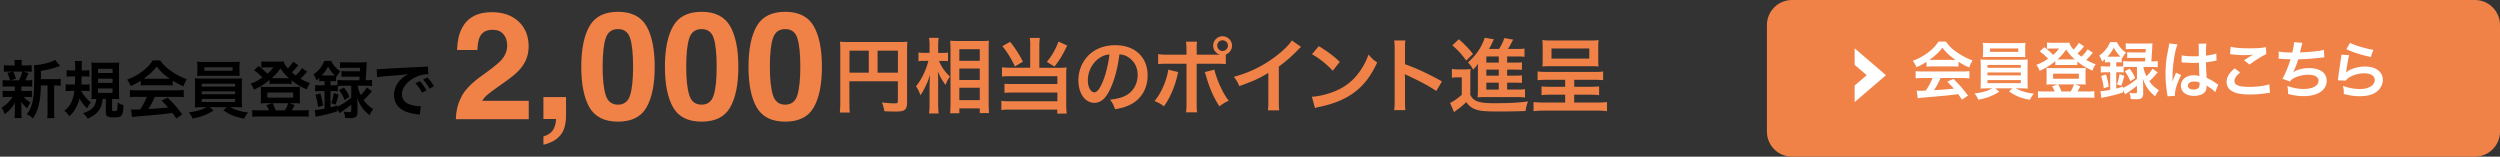
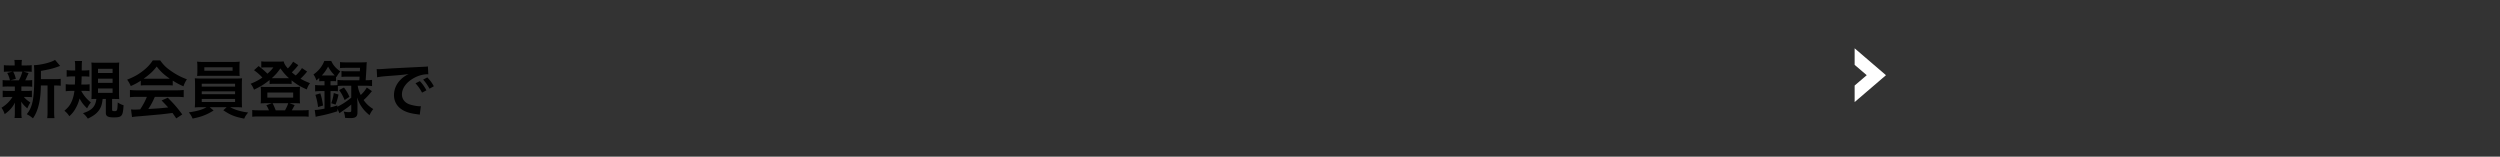
<svg xmlns="http://www.w3.org/2000/svg" xml:space="preserve" id="レイヤー_1" x="0" y="0" style="enable-background:new 0 0 399 25" version="1.1" viewBox="0 0 399 25">
  <rect x="0" y="0" width="399" height="25" fill="#333333" stroke="none" />
  <style>.st0{fill:#f08248}.st1{enable-background:new}.st2{fill:#fff}</style>
-   <path id="長方形_17133" d="M286 0h109c2.21 0 4 1.79 4 4v17c0 2.21-1.79 4-4 4H286c-2.21 0-4-1.79-4-4V4c0-2.21 1.79-4 4-4z" class="st0" />
  <g class="st1">
-     <path d="M307.47 9.87c-.62.4-.9.55-1.6.86-.17-.4-.33-.68-.58-1.02 1.08-.43 1.75-.8 2.51-1.39.66-.51 1.17-1.04 1.58-1.68h1.19c.53.74.93 1.13 1.69 1.66.85.6 1.66 1.02 2.57 1.35-.28.43-.41.71-.55 1.12-.63-.27-1.01-.47-1.71-.91v.78c-.26-.03-.52-.04-.9-.04h-3.34a8 8 0 0 0-.86.04v-.77zm-.55 2.58c-.51 0-.85.02-1.18.06v-1.16c.33.04.71.06 1.18.06h6.23c.49 0 .84-.02 1.17-.06v1.16c-.33-.04-.67-.06-1.17-.06h-3.44c-.31.73-.62 1.32-1.04 1.94 1.77-.1 1.77-.1 3.17-.25-.32-.35-.49-.53-1.05-1.11l.99-.44c1.07 1.08 1.5 1.58 2.31 2.67l-.96.63c-.33-.49-.43-.63-.6-.87-.83.11-1.43.18-1.8.22-.99.09-2.97.27-3.37.3-.56.04-1.06.09-1.29.14l-.16-1.22c.27.02.44.03.58.03.07 0 .37-.01.88-.04.49-.74.8-1.32 1.07-2h-1.52zm4.74-2.89c.16 0 .25 0 .44-.01-.92-.63-1.49-1.15-2.09-1.94-.53.71-1.15 1.29-2.08 1.94.17.01.23.01.41.01h3.32zM317.2 14.1c-.5 0-.79.01-1.11.04.02-.25.04-.55.04-1.05v-2.53c0-.51-.01-.77-.04-1.07.3.03.64.04 1.11.04h5.32c.49 0 .77-.01 1.12-.04-.03.27-.04.51-.04 1.07v2.53c0 .39.01.61.01.65 0 .19 0 .22.03.4-.31-.03-.62-.04-1.12-.04h-.8c.85.45 1.7.7 2.88.85-.36.45-.48.63-.62.98-1.55-.31-2.18-.56-3.34-1.34l.54-.49h-2.72l.63.53c-.7.43-1.15.65-1.82.89-.4.14-.71.22-1.53.4-.17-.41-.33-.67-.61-.99 1.43-.22 2.12-.42 2.84-.83h-.77zm6.02-5.73c0 .3.01.52.03.75-.3-.02-.64-.03-1.08-.03h-4.61c-.45 0-.8.01-1.1.03.02-.25.04-.48.04-.75V7.6c0-.3-.01-.47-.05-.77.35.04.6.05 1.14.05h4.54c.54 0 .78-.01 1.13-.05-.03.27-.04.45-.04.77v.77zm-6.02 2.45h5.32v-.46h-5.32v.46zm0 1.21h5.32v-.46h-5.32v.46zm0 1.24h5.32v-.49h-5.32v.49zm.41-5.54v.55h4.51v-.55h-4.51zM334.02 8.42c-.08.08-.09.09-.18.21-.24.29-.58.65-.88.93.49.28.84.44 1.52.71-.25.34-.36.55-.52 1-1.05-.47-1.59-.79-2.42-1.45v.59c-.2-.03-.33-.04-.67-.04h-2.21c-.26 0-.45.01-.63.04v-.65c-.84.68-1.39 1.02-2.49 1.55-.17-.43-.32-.69-.54-.95.72-.28 1.2-.53 1.88-.99-.52-.54-.8-.78-1.34-1.17l.74-.66c.55.42.98.79 1.4 1.22.47-.41.63-.58.95-1.01h-1.32c-.2 0-.38.01-.61.04V6.78c.25.04.41.05.83.05h1.88c.47 0 .65-.01.86-.04.11.41.25.65.67 1.13.37-.38.66-.76.84-1.08l.83.55c-.26.35-.69.82-1.03 1.15.25.22.37.32.62.5.43-.4.77-.81.99-1.18l.83.56zm-6.1 6.18a3.85 3.85 0 0 0-.41-.81l.88-.32h-1.07c-.33 0-.54.01-.72.03.03-.27.04-.44.04-.73v-1.26c0-.26-.01-.45-.04-.68.26.03.46.04.79.04h4.72c.35 0 .54-.01.78-.04-.03.22-.04.38-.04.67v1.27c0 .34.01.5.04.73-.19-.02-.39-.03-.72-.03h-.97l.83.3c-.16.3-.39.73-.46.83h1.71c.47 0 .69-.01.98-.05v1.08c-.3-.04-.56-.05-1.04-.05h-6.92c-.48 0-.73.01-1.04.05v-1.08c.29.04.5.05.97.05h1.69zm-.25-2.03h4.12v-.81h-4.12v.81zm3.21-3.09h.25c-.54-.48-.88-.88-1.38-1.57-.44.64-.82 1.07-1.38 1.57H330.88zm-.39 5.12c.22-.39.42-.82.51-1.13h-2.5c.21.39.35.72.5 1.13h1.49zM336.54 9.94c-.22 0-.37.01-.59.03v-.53c-.19.17-.25.22-.46.39-.13-.41-.23-.62-.46-.95.82-.57 1.41-1.31 1.73-2.16h1.1c.34.71.71 1.14 1.46 1.68-.28.31-.42.52-.61.89l-.08-.07v.75c-.22-.03-.31-.03-.59-.03h-.29v.67h.4c.3 0 .52-.01.71-.04v-.83c.28.04.56.06.96.06h2.53c.02-.3.03-.4.04-.57h-1.98c-.45 0-.66.01-.91.04v-.95c.25.04.44.05.91.05h2.02c.02-.25.02-.28.03-.55h-2.24c-.42 0-.71.01-.95.04V6.9c.28.04.55.05 1 .05h2.35c.41 0 .68-.01.92-.04-.03.23-.03.23-.06.97-.03.52-.08 1.4-.12 1.92h.06c.42 0 .69-.02.96-.06v.99c-.27-.03-.58-.05-.95-.05h-1.34c.09.55.19.87.48 1.48.45-.43.7-.73.97-1.2l.82.58c-.5.61-.92 1.07-1.33 1.42.44.62.83.99 1.54 1.44-.27.34-.41.57-.6.98-.64-.55-.9-.83-1.22-1.29-.33-.47-.49-.8-.76-1.55.02.2.04.57.06 1.11v1.28c0 .67-.29.91-1.1.91-.22 0-.49-.01-.88-.04-.04-.46-.09-.67-.23-1.01.32.07.6.1.78.1.37 0 .44-.04.44-.26v-.95c-.35.29-.41.35-.71.56-.17.12-.17.12-.85.59-.16.11-.16.11-.33.23l-.32-.71v.4c-1.02.33-1.78.53-2.68.71-.47.09-.48.09-.79.18l-.15-1.1c.41 0 .77-.05 1.56-.21v-2.8h-.52c-.42 0-.73.02-.98.05v-1.02c.26.03.57.05.99.05h.51v-.67h-.25zm-.78 4.14c-.08-.69-.19-1.19-.42-1.95l.78-.24c.21.64.31 1.1.44 1.94l-.8.25zm.8-5.04h1.49c.18 0 .24 0 .37-.01-.44-.44-.72-.81-1.06-1.41-.3.57-.57.96-1 1.42h.2zm3.26 1.64c-.39 0-.65.01-.89.04v.86c-.22-.04-.42-.05-.78-.05h-.4v2.6c.38-.09.56-.15 1.09-.31v.21c.8-.39 1.47-.83 2.22-1.45v-1.9h-1.24zm-1.95 2.79c.21-.6.31-1 .4-1.63l.76.25c-.14.64-.26 1.05-.48 1.6l-.68-.22zm2.03-2.51c.47.66.6.87.87 1.49l-.77.51c-.27-.65-.5-1.08-.88-1.59l.78-.41zM345.94 15.37c-.01-.1-.01-.16-.05-.39-.19-1.17-.27-2.13-.27-3.18 0-.9.06-1.78.19-2.65.05-.3.05-.3.27-1.43.07-.35.11-.64.11-.74v-.04l1.35.14c-.41.87-.79 3.28-.8 5.02-.01.36-.01.36-.01.52v.16c0 .08 0 .1-.01.21h.01c.05-.11.05-.11.12-.29.02-.07.07-.18.12-.34.09-.21.09-.21.19-.45.02-.03.03-.06.12-.31l.83.37c-.59 1.16-.99 2.4-.99 3.06 0 .07 0 .08.02.27l-1.2.07zm2.26-6.55c.47.12.99.16 1.81.16.35 0 .57 0 .92-.02 0-.59-.01-1.09-.01-1.5 0-.22-.01-.37-.03-.48l1.25-.03c-.05.28-.07.76-.07 1.47v.46c.52-.06.96-.14 1.35-.24.06-.02.06-.02.22-.08l.08-.02.04 1.13c-.1.01-.11.01-.29.05-.34.07-.86.16-1.39.22v.22c0 .56 0 .58.1 2.26.72.34.97.48 1.57.91.13.09.18.12.28.17l-.48 1.21c-.17-.2-.47-.46-.75-.64-.34-.22-.57-.37-.63-.41v.14c0 .22-.03.42-.08.56-.23.59-.93.94-1.9.94-1.31 0-2.11-.62-2.11-1.64 0-.97.85-1.65 2.06-1.65.37 0 .62.04.89.14-.03-.25-.04-.74-.08-2.13-.4.01-.64.02-.9.02-.37 0-.77-.01-1.24-.05-.14 0-.25-.01-.3-.01-.09-.01-.15-.01-.17-.01-.05-.01-.08-.01-.1-.01-.01 0-.03 0-.06.01l.02-1.15zm2.03 4.19c-.64 0-1.04.25-1.04.66 0 .37.36.62.92.62.37 0 .66-.11.81-.31.09-.12.13-.27.13-.54v-.27c-.33-.12-.52-.16-.82-.16zM357.53 11.57c-.63.52-.91.94-.91 1.37 0 .65.73.93 2.42.93 1.19 0 2.5-.18 3.14-.42l.11 1.37c-.17.01-.23.01-.44.04-1.2.17-1.84.22-2.7.22-1.09 0-1.97-.11-2.5-.33-.86-.33-1.28-.89-1.28-1.67 0-.76.39-1.42 1.29-2.17l.87.66zm-1.52-4.11c.77.18 1.66.25 3 .25 1.27 0 1.98-.05 2.64-.19l.04 1.12c-.6.27-1.68.94-2.67 1.66l-.87-.69c.52-.33 1.01-.63 1.47-.89-.44.06-.87.08-1.5.08-.51 0-1.34-.05-1.83-.12-.2-.02-.23-.03-.37-.03l.09-1.19zM363.69 8.21c.46.12 1.13.17 2.16.17.19-.8.26-1.22.28-1.65l1.34.11c-.06.18-.06.18-.16.58-.18.75-.18.75-.24.94.76-.02 1.89-.1 2.55-.18.74-.09.93-.13 1.28-.23l.06 1.21c-.23.01-.32.02-.58.05-1.45.16-2.33.23-3.58.26-.21.71-.59 1.67-.79 2.03v.02c.67-.43 1.54-.65 2.52-.65 1.76 0 2.81.76 2.81 2.03 0 1.48-1.43 2.44-3.62 2.44-.89 0-1.77-.12-2.55-.35 0-.57-.01-.77-.1-1.27.9.32 1.74.48 2.58.48 1.45 0 2.39-.51 2.39-1.31 0-.62-.6-.96-1.68-.96-.74 0-1.51.18-2.15.49-.37.18-.55.33-.73.58l-1.21-.42c.15-.24.32-.55.47-.9.33-.76.7-1.73.84-2.22-.53-.01-.98-.03-1.51-.07-.14-.01-.24-.01-.32-.01h-.08l.02-1.17zM374.93 8.8c-.15.55-.32 1.48-.45 2.46-.02.14-.02.14-.05.29l.02.02c.58-.56 1.82-.95 3.03-.95 1.7 0 2.82.84 2.82 2.12 0 .73-.39 1.47-1.03 1.93-.65.47-1.48.68-2.64.68-.86 0-1.41-.07-2.55-.35-.01-.62-.03-.82-.15-1.29.98.34 1.84.5 2.69.5 1.41 0 2.39-.59 2.39-1.44 0-.67-.63-1.07-1.69-1.07-.89 0-1.82.27-2.49.73-.18.13-.24.19-.45.43l-1.26-.04c.03-.18.03-.22.08-.6.08-.62.24-1.73.42-2.91.04-.24.05-.36.06-.58l1.25.07zm.13-1.96c.69.38 2.6.95 3.73 1.11l-.41 1.15c-1.71-.39-2.76-.72-3.9-1.25l.58-1.01z" class="st2" />
-   </g>
+     </g>
  <g id="グループ_5092" transform="translate(-12156 765.285)">
    <g class="st1">
      <path d="M12157.33-751.48c-.42 0-.65.01-.91.04v-1.07c.25.04.46.05.93.05h.24c-.14-.56-.24-.82-.44-1.18l.88-.22h-.47c-.44 0-.67.01-.94.04v-1.07c.25.04.48.05.96.05h.76v-.15c0-.34-.01-.48-.05-.73h1.21c-.04.24-.05.37-.05.73v.15h.68c.47 0 .67-.01.93-.05v1.07c-.27-.03-.51-.04-.94-.04h-.41l.85.24c-.06.13-.06.13-.15.35-.06.1-.06.1-.17.37-.07.17-.11.24-.22.44h.2c.45 0 .66-.01.92-.05v1.07a7.64 7.64 0 0 0-.92-.04h-.81v.71h.77c.43 0 .65-.01.91-.05v1.05c-.26-.03-.49-.04-.91-.04h-.37c.3.35.55.56 1.03.88-.22.37-.33.58-.48.95-.5-.45-.66-.62-.98-1.08.01.13.01.13.02.39 0 .03.01.34.01.39v1c0 .35.02.59.06.83h-1.15c.03-.23.05-.47.05-.79v-1c0-.19.01-.45.03-.68-.41.77-.87 1.29-1.65 1.85-.14-.41-.28-.69-.51-1.02.76-.47 1.32-1.02 1.75-1.72h-.65c-.43 0-.64.01-.91.05v-1.06c.26.04.46.05.93.05h1.01v-.71h-1.04zm.77-2.38c.22.43.3.64.43 1.16l-.89.24h1.37c.28-.52.41-.84.56-1.4h-1.47zm6.68 1.21c.44 0 .69-.02.91-.06v1.11c-.25-.03-.41-.04-.8-.04h-.25v4.03c0 .6.01.88.06 1.18h-1.17c.05-.31.06-.6.06-1.18v-4.03h-1.07c-.01 1.27-.13 2.32-.37 3.23-.2.78-.51 1.48-.89 2.01-.4-.33-.57-.44-.99-.66.95-1.16 1.2-2.47 1.2-6.26 0-.84-.01-1.16-.06-1.56 1.13-.03 2.86-.47 3.37-.85l.82.97c-.11.03-.15.05-.33.11-.8.3-1.43.45-2.74.68v1.32h2.25zM12168.96-750.78c.46.81.85 1.27 1.54 1.84-.06.08-.1.14-.13.18-.21.28-.21.28-.47.77-.59-.59-.86-.94-1.2-1.58-.13.51-.27.89-.51 1.36-.33.63-.58.97-1.12 1.47-.29-.42-.42-.56-.79-.87.61-.52.91-.9 1.18-1.53.2-.47.33-.95.42-1.64h-.45c-.35 0-.67.02-.94.06v-1.13c.27.04.54.06.89.06h.57c.02-.44.03-.74.04-1.3h-.51c-.29 0-.54.02-.84.05v-1.06c.28.04.53.06.89.06h.47c0-.98 0-1.14-.06-1.51h1.16c-.05.33-.05.33-.06 1.51h.35c.35 0 .59-.01.87-.05v1.05c-.27-.04-.48-.05-.78-.05h-.45c-.01.57-.02.78-.05 1.3h.45c.34 0 .6-.01.87-.05v1.11c-.27-.04-.48-.05-.78-.05h-.56zm3.42 1.28c-.1.91-.24 1.32-.59 1.82-.39.53-.82.86-1.77 1.33-.32-.45-.46-.6-.78-.87 1.42-.45 2-1.06 2.14-2.28-.28 0-.55.01-.79.03.02-.25.03-.56.03-.99v-3.86c0-.42-.01-.76-.04-.99.23.03.51.04.96.04h2.52c.54 0 .71-.01.97-.04-.03.28-.04.56-.04 1.01v3.88c0 .41.01.65.04.96-.12-.02-.15-.02-.29-.02h-.2c-.24-.01-.4-.02-.42-.02h-.23v1.73c0 .18.08.22.4.22.42 0 .45-.08.5-1.39.32.22.55.34.93.45-.1 1.75-.26 1.94-1.58 1.94-.92 0-1.25-.19-1.25-.72v-2.23h-.51zm-.74-4.13h2.33v-.67h-2.33v.67zm0 1.57h2.33v-.67h-2.33v.67zm0 1.6h2.33v-.7h-2.33v.7zM12178.47-752.41c-.62.4-.9.55-1.6.86-.17-.4-.33-.68-.58-1.02 1.08-.43 1.75-.8 2.51-1.39.66-.51 1.17-1.04 1.58-1.68h1.19c.53.74.93 1.13 1.69 1.66.85.6 1.66 1.02 2.57 1.35-.28.43-.41.71-.55 1.12-.63-.27-1.01-.47-1.71-.91v.78c-.26-.03-.52-.04-.9-.04h-3.34a8 8 0 0 0-.86.04v-.77zm-.55 2.58c-.51 0-.85.02-1.18.06v-1.16c.33.04.71.06 1.18.06h6.23c.49 0 .84-.02 1.17-.06v1.16c-.33-.04-.67-.06-1.17-.06h-3.44c-.31.73-.62 1.32-1.04 1.94 1.77-.1 1.77-.1 3.17-.25-.32-.35-.49-.53-1.05-1.11l.99-.44c1.07 1.08 1.5 1.58 2.31 2.67l-.96.63c-.33-.49-.43-.63-.6-.87-.83.11-1.43.18-1.8.22-.99.09-2.97.27-3.37.3-.56.04-1.06.09-1.29.14l-.16-1.22c.27.02.44.03.58.03.07 0 .37-.01.88-.04.49-.74.8-1.32 1.07-2h-1.52zm4.74-2.89c.16 0 .25 0 .44-.01-.92-.63-1.49-1.15-2.09-1.94-.53.71-1.15 1.29-2.08 1.94.17.01.23.01.41.01h3.32zM12188.2-748.18c-.5 0-.79.01-1.11.04.02-.25.04-.55.04-1.05v-2.53c0-.51-.01-.77-.04-1.07.3.03.64.04 1.11.04h5.32c.49 0 .77-.01 1.12-.04-.03.27-.04.51-.04 1.07v2.53c0 .39.01.61.01.65 0 .19 0 .22.03.4-.31-.03-.62-.04-1.12-.04h-.8c.85.45 1.7.7 2.88.85-.36.45-.48.63-.62.98-1.55-.31-2.18-.56-3.34-1.34l.54-.49h-2.72l.63.53c-.7.43-1.15.65-1.82.89-.4.14-.71.22-1.53.4-.17-.41-.33-.67-.61-.99 1.43-.22 2.12-.42 2.84-.83h-.77zm6.02-5.73c0 .3.01.52.03.75-.3-.02-.64-.03-1.08-.03h-4.61c-.45 0-.8.01-1.1.03.02-.25.04-.48.04-.75v-.77c0-.3-.01-.47-.05-.77.35.04.6.05 1.14.05h4.54c.54 0 .78-.01 1.13-.05-.03.27-.04.45-.04.77v.77zm-6.02 2.45h5.32v-.46h-5.32v.46zm0 1.21h5.32v-.46h-5.32v.46zm0 1.24h5.32v-.49h-5.32v.49zm.41-5.54v.55h4.51v-.55h-4.51zM12205.02-753.86c-.08.08-.09.09-.18.21-.24.29-.58.65-.88.93.49.28.84.44 1.52.71-.25.34-.36.55-.52 1-1.05-.47-1.59-.79-2.42-1.45v.59c-.2-.03-.33-.04-.67-.04h-2.21c-.26 0-.45.01-.63.04v-.65c-.84.68-1.39 1.02-2.49 1.55-.17-.43-.32-.69-.54-.95.72-.28 1.2-.53 1.88-.99-.52-.54-.8-.78-1.34-1.17l.74-.66c.55.42.98.79 1.4 1.22.47-.41.63-.58.95-1.01h-1.32c-.2 0-.38.01-.61.04v-1.01c.25.04.41.05.83.05h1.88c.47 0 .65-.01.86-.04.11.41.25.65.67 1.13.37-.38.66-.76.84-1.08l.83.55c-.26.35-.69.82-1.03 1.15.25.22.37.32.62.5.43-.4.77-.81.99-1.18l.83.56zm-6.1 6.18a3.85 3.85 0 0 0-.41-.81l.88-.32h-1.07c-.33 0-.54.01-.72.03.03-.27.04-.44.04-.73v-1.26c0-.26-.01-.45-.04-.68.26.03.46.04.79.04h4.72c.35 0 .54-.01.78-.04-.03.22-.04.38-.04.67v1.27c0 .34.01.5.04.73-.19-.02-.39-.03-.72-.03h-.97l.83.3c-.16.3-.39.73-.46.83h1.71c.47 0 .69-.01.98-.05v1.08c-.3-.04-.56-.05-1.04-.05h-6.92c-.48 0-.73.01-1.04.05v-1.08c.29.04.5.05.97.05h1.69zm-.25-2.03h4.12v-.81h-4.12v.81zm3.21-3.09h.25c-.54-.48-.88-.88-1.38-1.57-.44.64-.82 1.07-1.38 1.57H12201.88zm-.39 5.12c.22-.39.42-.82.51-1.13h-2.5c.21.39.35.72.5 1.13h1.49zM12207.54-752.34c-.22 0-.37.01-.59.03v-.53c-.19.17-.25.22-.46.39-.13-.41-.23-.62-.46-.95.82-.57 1.41-1.31 1.73-2.16h1.1c.34.71.71 1.14 1.46 1.68-.28.31-.42.52-.61.89l-.08-.07v.75c-.22-.03-.31-.03-.59-.03h-.29v.67h.4c.3 0 .52-.01.71-.04v-.83c.28.04.56.06.96.06h2.53c.02-.3.03-.4.04-.57h-1.98c-.45 0-.66.01-.91.04v-.95c.25.04.44.05.91.05h2.02c.02-.25.02-.28.03-.55h-2.24c-.42 0-.71.01-.95.04v-.96c.28.04.55.05 1 .05h2.35c.41 0 .68-.01.92-.04-.03.23-.03.23-.06.97-.03.52-.08 1.4-.12 1.92h.06c.42 0 .69-.02.96-.06v.99c-.27-.03-.58-.05-.95-.05h-1.34c.09.55.19.87.48 1.48.45-.43.7-.73.97-1.2l.82.58c-.5.61-.92 1.07-1.33 1.42.44.62.83.99 1.54 1.44-.27.34-.41.57-.6.98-.64-.55-.9-.83-1.22-1.29-.33-.47-.49-.8-.76-1.55.02.2.04.57.06 1.11v1.28c0 .67-.29.91-1.1.91-.22 0-.49-.01-.88-.04-.04-.46-.09-.67-.23-1.01.32.07.6.1.78.1.37 0 .44-.04.44-.26v-.95c-.35.29-.41.35-.71.56-.17.12-.17.12-.85.59-.16.11-.16.11-.33.23l-.32-.71v.4c-1.02.33-1.78.53-2.68.71-.47.09-.48.09-.79.18l-.15-1.1c.41 0 .77-.05 1.56-.21v-2.8h-.52c-.42 0-.73.02-.98.05v-1.02c.26.03.57.05.99.05h.51v-.67h-.25zm-.78 4.14c-.08-.69-.19-1.19-.42-1.95l.78-.24c.21.64.31 1.1.44 1.94l-.8.25zm.8-5.04h1.49c.18 0 .24 0 .37-.01-.44-.44-.72-.81-1.06-1.41-.3.57-.57.96-1 1.42h.2zm3.26 1.64c-.39 0-.65.01-.89.04v.86c-.22-.04-.42-.05-.78-.05h-.4v2.6c.38-.09.56-.15 1.09-.31v.21c.8-.39 1.47-.83 2.22-1.45v-1.9h-1.24zm-1.95 2.79c.21-.6.31-1 .4-1.63l.76.25c-.14.64-.26 1.05-.48 1.6l-.68-.22zm2.03-2.51c.47.66.6.87.87 1.49l-.77.51c-.27-.65-.5-1.08-.88-1.59l.78-.41zM12216.12-754.26c.22.01.33.01.38.01.18 0 .18 0 1.65-.1.73-.04 2.44-.13 5.11-.26.82-.04.87-.04 1.03-.08l.07 1.27c-.11-.01-.11-.01-.21-.01-.6 0-1.34.2-1.98.54-1.27.66-2.02 1.66-2.02 2.67 0 .78.49 1.38 1.33 1.63.49.15 1.13.26 1.49.26.01 0 .1 0 .2-.01l-.18 1.36c-.13-.03-.15-.03-.34-.06-1.1-.14-1.73-.32-2.34-.66-.92-.52-1.43-1.37-1.43-2.41 0-.85.34-1.69.95-2.35.38-.41.74-.68 1.39-1.01-.81.12-1.43.18-3.37.32-.89.07-1.35.13-1.66.2l-.07-1.31zm6.89 1.92c.44.47.71.85 1.05 1.47l-.7.37a6.75 6.75 0 0 0-1.05-1.49l.7-.35zm1.54 1.21c-.3-.55-.63-1.02-1.02-1.45l.67-.35c.45.46.73.84 1.04 1.41l-.69.39z" />
    </g>
    <g id="グループ_5089">
      <g class="st1">
-         <path d="M12229.54-749.622c.48-1.13 1.6-2.33 3.38-3.6 1.54-1.1 2.54-1.89 2.99-2.37.7-.74 1.04-1.55 1.04-2.44 0-.72-.2-1.32-.6-1.79s-.97-.71-1.71-.71c-1.02 0-1.71.38-2.07 1.14-.21.44-.34 1.13-.38 2.09h-3.25c.05-1.45.32-2.61.79-3.5.89-1.7 2.48-2.54 4.75-2.54 1.8 0 3.23.5 4.29 1.49 1.06 1 1.6 2.31 1.6 3.96 0 1.26-.38 2.38-1.13 3.35-.49.65-1.3 1.37-2.43 2.17l-1.34.95c-.84.59-1.41 1.02-1.72 1.29s-.57.57-.78.93h7.42v2.94h-11.64c.03-1.24.29-2.36.79-3.36zM12242.73-743.512c.67-.19 1.17-.5 1.48-.94s.5-1.05.54-1.84h-2.02v-3.5h3.61v3.03c0 .53-.07 1.09-.21 1.67s-.4 1.08-.79 1.5c-.41.45-.9.79-1.46 1.03s-.94.35-1.15.35v-1.3zM12259.18-761.112c.87 1.52 1.31 3.69 1.31 6.49s-.44 4.96-1.31 6.48-2.39 2.27-4.55 2.27-3.68-.76-4.55-2.27-1.31-3.68-1.31-6.48.44-4.97 1.31-6.49 2.39-2.29 4.55-2.29 3.68.77 4.55 2.29zm-6.52 10.98c.32 1.04.98 1.55 1.97 1.55s1.64-.52 1.95-1.55.46-2.53.46-4.48c0-2.05-.15-3.56-.46-4.55s-.96-1.48-1.95-1.48-1.65.49-1.97 1.48-.48 2.5-.48 4.55c0 1.95.16 3.44.48 4.48zM12272.53-761.112c.87 1.52 1.31 3.69 1.31 6.49s-.44 4.96-1.31 6.48-2.39 2.27-4.55 2.27-3.68-.76-4.55-2.27-1.31-3.68-1.31-6.48.44-4.97 1.31-6.49 2.39-2.29 4.55-2.29 3.67.77 4.55 2.29zm-6.53 10.98c.32 1.04.98 1.55 1.97 1.55s1.64-.52 1.95-1.55.46-2.53.46-4.48c0-2.05-.15-3.56-.46-4.55s-.96-1.48-1.95-1.48-1.65.49-1.97 1.48-.48 2.5-.48 4.55c0 1.95.16 3.44.48 4.48zM12285.87-761.112c.87 1.52 1.31 3.69 1.31 6.49s-.44 4.96-1.31 6.48-2.39 2.27-4.55 2.27-3.68-.76-4.55-2.27-1.31-3.68-1.31-6.48.44-4.97 1.31-6.49 2.39-2.29 4.55-2.29 3.68.77 4.55 2.29zm-6.52 10.98c.32 1.04.98 1.55 1.97 1.55s1.64-.52 1.95-1.55.46-2.53.46-4.48c0-2.05-.15-3.56-.46-4.55s-.96-1.48-1.95-1.48-1.65.49-1.97 1.48-.48 2.5-.48 4.55c0 1.95.16 3.44.48 4.48z" class="st0" />
-       </g>
+         </g>
      <g class="st1">
-         <path d="M12291.57-748.832c0 .82.01 1.21.06 1.51h-1.6c.05-.42.08-.88.08-1.56v-8.5c0-.55-.01-.87-.05-1.25.42.04.75.05 1.44.05h7.9c.71 0 1.1-.01 1.42-.05-.04.38-.05.71-.05 1.42v8.33c0 .66-.16 1.03-.53 1.22-.25.13-.66.18-1.37.18-.51 0-1.22-.03-1.73-.05-.08-.51-.17-.87-.4-1.4.86.09 1.51.14 1.98.14.51 0 .58-.04.58-.35v-3.17h-7.74v3.48zm3.09-8.37h-3.08v3.52h3.08v-3.52zm4.65 3.52v-3.52h-3.25v3.52h3.25zM12305.86-755.582c.4.97.87 1.66 1.74 2.51-.06.1-.12.2-.16.25-.27.43-.31.52-.52 1.11-.57-.77-.85-1.24-1.24-2.18.04.75.05 1.07.05 1.78v3.34c0 .65.03 1.21.08 1.6h-1.53c.05-.42.08-.94.08-1.6v-2.68c0-.57.04-1.5.09-1.95-.29.91-.44 1.31-.78 1.98-.3.62-.53 1.01-.77 1.33-.22-.62-.4-.99-.71-1.42.85-1.01 1.56-2.46 1.99-4.06h-.64c-.42 0-.68.01-.95.05v-1.39c.23.05.52.07.96.07h.81v-1.05c0-.69-.03-.99-.08-1.35h1.53c-.05.34-.08.74-.08 1.34v1.07h.74c.34 0 .6-.01.83-.07v1.38c-.3-.03-.52-.04-.82-.04h-.62zm1.78 8.35c.04-.48.06-1.03.06-1.66v-8.51c0-.44-.01-.75-.05-1.38.35.03.6.04 1.16.04h3.9c.56 0 .84-.01 1.12-.05-.03.38-.04.73-.04 1.33v8.57c0 .69.03 1.25.06 1.65h-1.48v-.74h-3.26v.77h-1.47zm1.47-8.35h3.26v-1.85h-3.26v1.85zm0 3.07h3.26v-1.83h-3.26v1.83zm0 3.21h3.26v-1.98h-3.26v1.98zM12320.43-757.942c0-.53-.03-.92-.08-1.29h1.61c-.05.34-.08.73-.08 1.29v3.48h3.3c.44 0 .69-.01 1.04-.07-.04.34-.05.64-.05 1.09v4.81c0 .64.03 1.07.08 1.48h-1.51v-.64h-7.5c-.61-.01-1.05.01-1.42.08v-1.48c.36.05.72.07 1.35.07h7.59v-1.39h-7.19c-.57 0-.94.01-1.25.05v-1.46c.3.04.64.05 1.26.05h7.18v-1.25h-7.5c-.57 0-.95.01-1.34.05v-1.48c.43.06.77.08 1.35.08h3.15v-3.47zm-3.21-.67c.96 1.24 1.5 2.07 2.03 3.18l-1.27.75c-.6-1.27-1.13-2.15-2-3.24l1.24-.69zm9.1.6c-.77 1.59-1.18 2.28-2.03 3.35l-1.21-.75c.86-1.07 1.3-1.82 1.86-3.24l1.38.64zM12333.3-751.312c-.74 1.68-1.57 2.44-2.64 2.44-1.48 0-2.55-1.51-2.55-3.6 0-1.43.51-2.77 1.43-3.78 1.09-1.2 2.63-1.82 4.47-1.82 3.12 0 5.15 1.9 5.15 4.82 0 2.25-1.17 4.04-3.16 4.85-.62.26-1.13.39-2.04.55-.22-.69-.38-.97-.79-1.52 1.2-.16 1.98-.36 2.59-.71 1.13-.62 1.81-1.86 1.81-3.25 0-1.25-.56-2.26-1.6-2.89-.4-.23-.74-.34-1.31-.39-.25 2.04-.71 3.83-1.36 5.3zm-1.91-4.66c-1.09.78-1.77 2.12-1.77 3.51 0 1.07.46 1.91 1.03 1.91.43 0 .87-.55 1.34-1.66.49-1.17.92-2.93 1.08-4.39-.68.07-1.14.26-1.68.63zM12344.04-753.782c-.03.08-.04.16-.05.18 0 .03-.03.1-.05.22-.42 1.91-1.23 3.78-2.18 5.06-.61-.44-.88-.6-1.51-.84 1-1.08 2.02-3.41 2.2-5.01l1.59.39zm5.92-2.78c.27 0 .4 0 .71-.01-.64-.21-1.05-.77-1.05-1.43 0-.82.68-1.5 1.5-1.5.83 0 1.51.68 1.51 1.5 0 .64-.39 1.18-.99 1.42v1.53c-.43-.05-.62-.06-1.65-.06h-3v6.3c0 .71.01 1.11.07 1.46h-1.77c.05-.35.08-.74.08-1.47v-6.29h-2.89c-1.01 0-1.21.01-1.64.06v-1.6c.46.08.7.09 1.66.09h2.86v-.73c0-.74-.03-1.03-.08-1.34h1.76c-.04.35-.05.55-.05 1.38v.69h2.97zm-.15 2.39c.4 1.69 1.44 3.94 2.3 4.95-.66.32-.91.48-1.5.9-.94-1.46-1.52-2.79-2.13-4.86-.1-.35-.12-.4-.21-.6l1.54-.39zm.46-3.84c0 .47.38.86.85.86.48 0 .86-.39.86-.86s-.38-.84-.86-.84a.84.84 0 0 0-.85.84zM12363.65-757.802c-.22.2-.29.25-.48.46-.97 1.01-1.95 1.86-3.07 2.68v5.55c0 .71.01 1.09.07 1.44h-1.82c.07-.38.08-.64.08-1.4v-4.58c-1.52.91-2.25 1.25-4.64 2.11-.27-.68-.42-.9-.87-1.48 2.57-.7 4.76-1.78 6.83-3.38 1.16-.9 2.04-1.79 2.42-2.43l1.48 1.03zM12365.38-749.842c1.12-.06 2.67-.44 3.85-.96 1.62-.7 2.83-1.7 3.86-3.18.57-.83.94-1.55 1.33-2.6.51.61.72.81 1.38 1.27-1.11 2.38-2.34 3.91-4.12 5.1-1.33.88-2.94 1.52-4.95 1.95-.52.1-.56.12-.86.22l-.49-1.8zm1.1-8.08c1.55.96 2.35 1.56 3.35 2.51l-1.12 1.42c-1.04-1.11-2.11-1.96-3.32-2.64l1.09-1.29zM12378.51-747.702c.06-.42.08-.77.08-1.46v-8.33c0-.64-.03-.98-.08-1.33h1.78c-.05.39-.05.56-.05 1.37v2.42c1.78.62 3.82 1.57 5.9 2.74l-.91 1.53c-1.08-.74-2.43-1.48-4.6-2.48-.3-.14-.34-.16-.44-.22.04.36.05.52.05.88v3.43c0 .68.01 1.01.05 1.44h-1.78zM12387.7-754.282c.34.05.54.07 1.04.07h.98c.39 0 .68-.01.99-.07-.04.39-.05.73-.05 1.42v2.72c.29.53.51.75.94.95.58.27 1.38.38 2.86.38 2.42 0 4.08-.09 5.41-.29-.23.66-.29.88-.39 1.53-1.16.05-2.85.08-4.38.08-1.94 0-2.83-.08-3.48-.29-.66-.21-1.13-.56-1.61-1.2-.57.55-.83.77-1.51 1.26-.13.09-.3.22-.43.34l-.64-1.48c.49-.21 1.08-.61 1.87-1.29v-2.79h-.71c-.37 0-.56.01-.87.07v-1.41zm1.13-4.74c.94.81 1.64 1.55 2.26 2.35l-1.08 1.05c-.79-1.08-1.22-1.55-2.21-2.43l1.03-.97zm7.69 8.03h1.56c.64 0 .99-.01 1.31-.07v1.34a9.11 9.11 0 0 0-1.3-.07h-5.09c-.58 0-.82.01-1.18.05.04-.4.05-.66.05-1.31v-3.3c0-.27 0-.46.03-.77-.26.39-.44.6-.79.95-.3-.56-.47-.78-.82-1.14 1.26-1.18 1.9-2.05 2.46-3.38a3 3 0 0 0 .2-.57l1.48.25c-.21.4-.21.4-.4.83-.01.03-.14.27-.39.71h1.62c.4-.66.62-1.12.83-1.74l1.42.25c-.09.16-.13.23-.31.57-.17.33-.3.57-.53.92h1.35c.56 0 .94-.01 1.29-.06v1.31c-.31-.04-.62-.05-1.11-.05h-1.66v.98h1.05c.74 0 .98-.01 1.31-.05v1.21c-.37-.03-.6-.04-1.31-.04h-1.05v.96h1.05c.74 0 .98-.01 1.31-.05v1.21c-.37-.03-.6-.04-1.31-.04h-1.05v1.1zm-1.32-5.28h-1.98v.98h1.98v-.98zm0 2.1h-1.98v.96h1.98v-.96zm-1.98 2.08v1.11h1.98v-1.11h-1.98zM12402.92-752.552c-.62 0-1.07.03-1.52.06v-1.39c.44.06.82.08 1.53.08h7.4c.71 0 1.12-.01 1.53-.08v1.39c-.47-.04-.9-.06-1.52-.06h-3.09v1.12h2.57c.58 0 .97-.03 1.4-.06v1.4c-.42-.07-.78-.08-1.38-.08h-2.6v1.25h3.69c.69 0 1.09-.03 1.55-.08v1.46c-.56-.07-.95-.09-1.62-.09h-8.5c-.66 0-1.05.03-1.61.09v-1.46c.47.05.87.08 1.55.08h3.5v-1.25h-2.38c-.61 0-.98.01-1.39.08v-1.4c.4.04.87.06 1.4.06h2.37v-1.12h-2.88zm-.71-5.26c0-.44-.01-.71-.05-1.08.36.05.83.07 1.48.07h6.02c.7 0 1.09-.01 1.47-.07-.04.35-.05.61-.05 1.08v2.05c0 .47.01.75.05 1.09-.39-.04-.68-.05-1.34-.05h-6.28c-.65 0-.98.01-1.35.05.04-.33.05-.64.05-1.09v-2.05zm1.41.26v1.62h6.03v-1.62h-6.03z" class="st0" />
-       </g>
+         </g>
    </g>
  </g>
  <path d="M296 7.71v2.64l1.93 1.65-1.93 1.65v2.64l5-4.29z" class="st2" />
</svg>